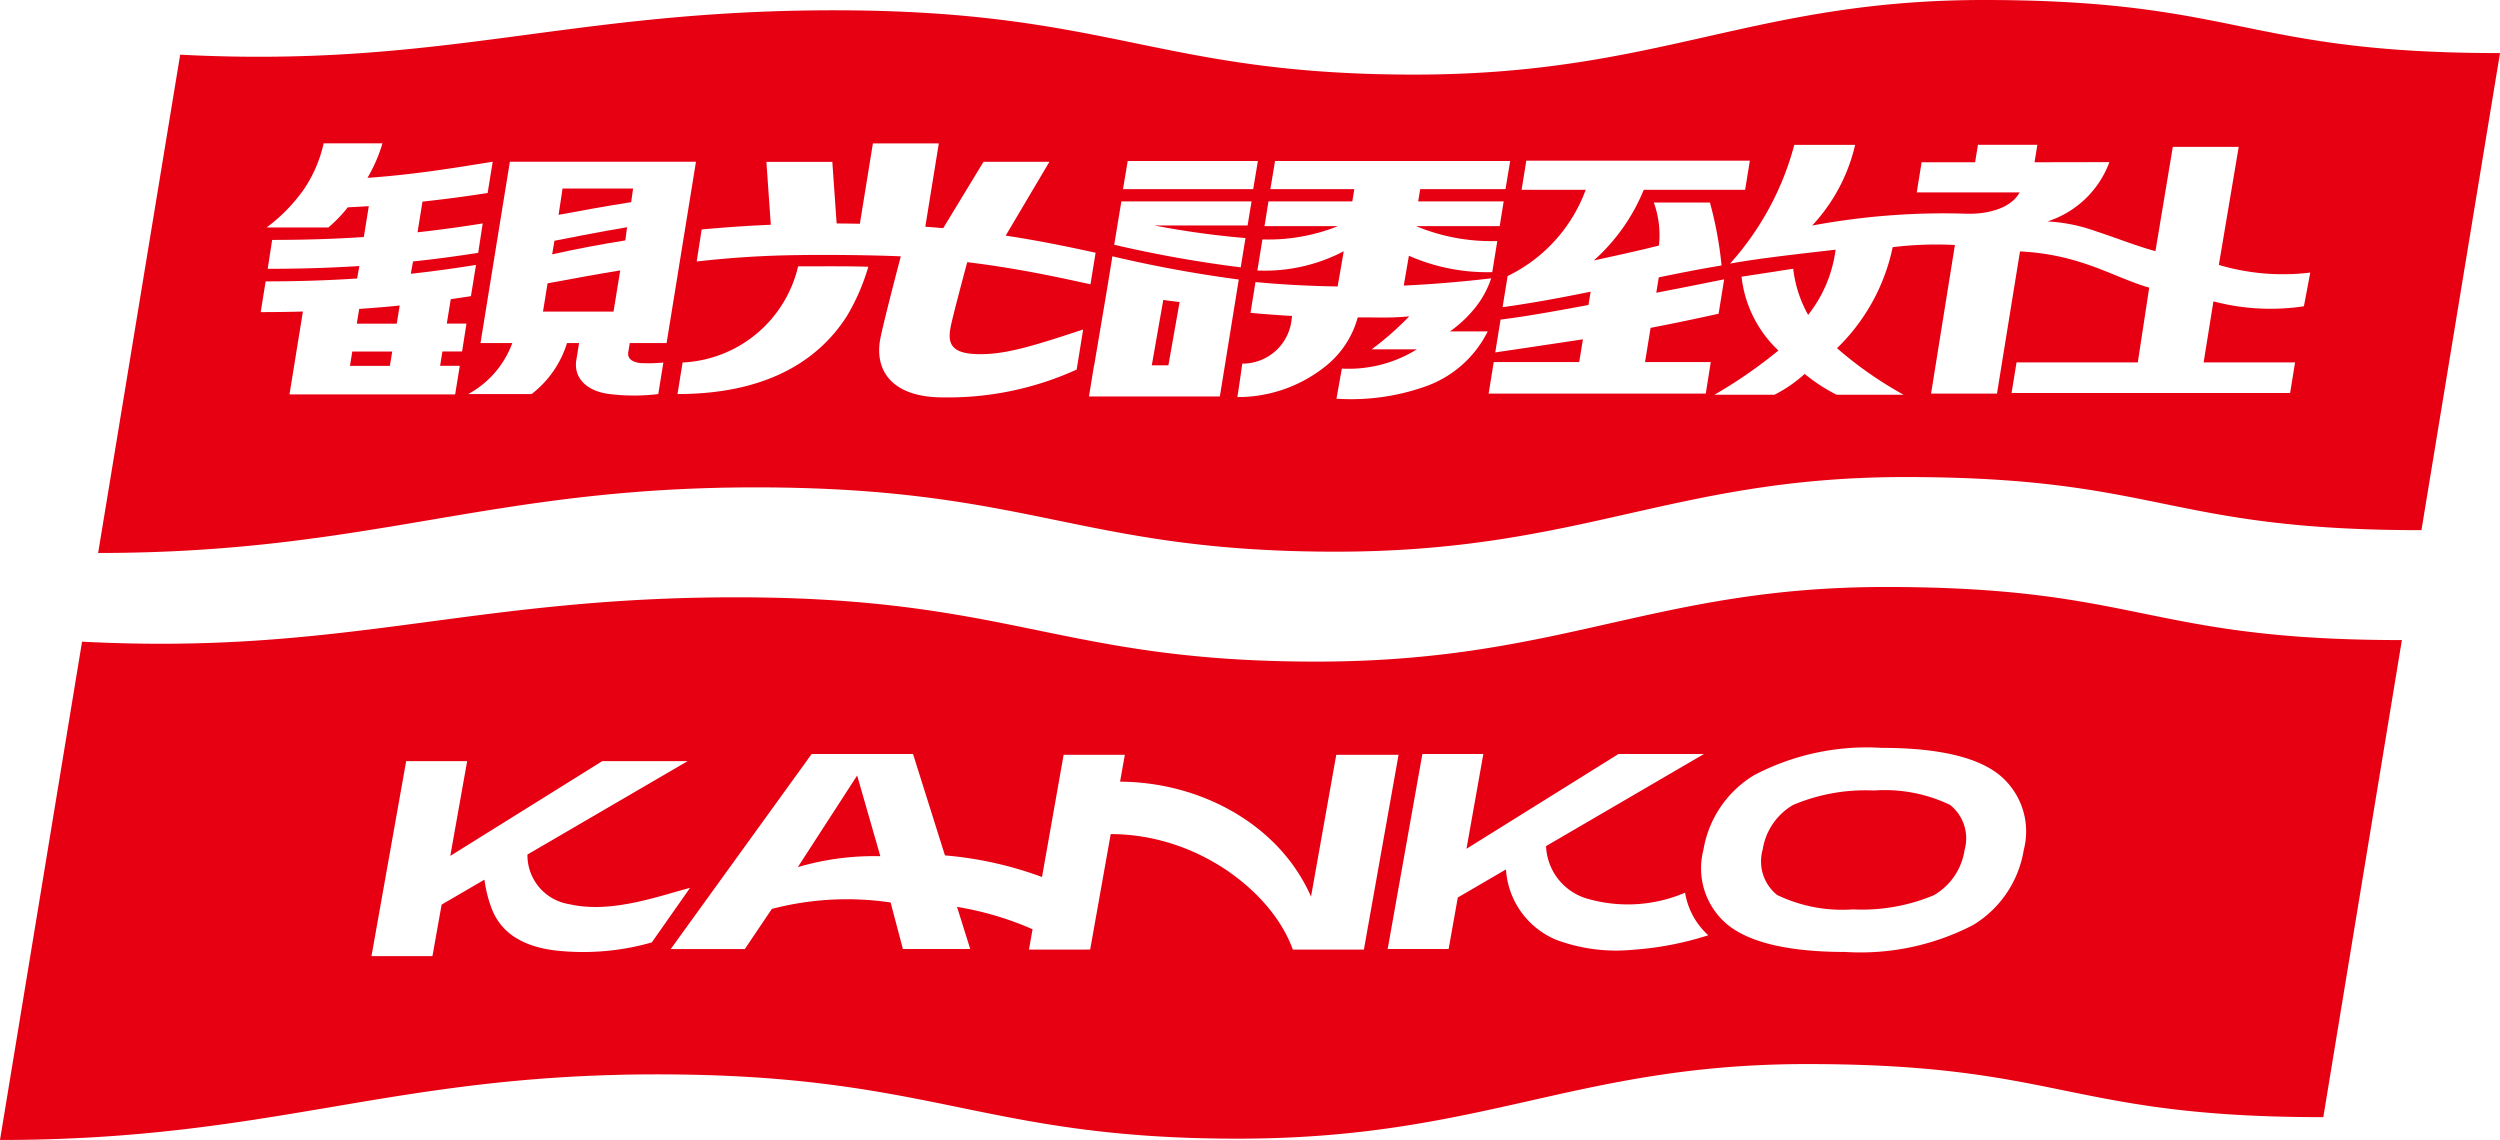
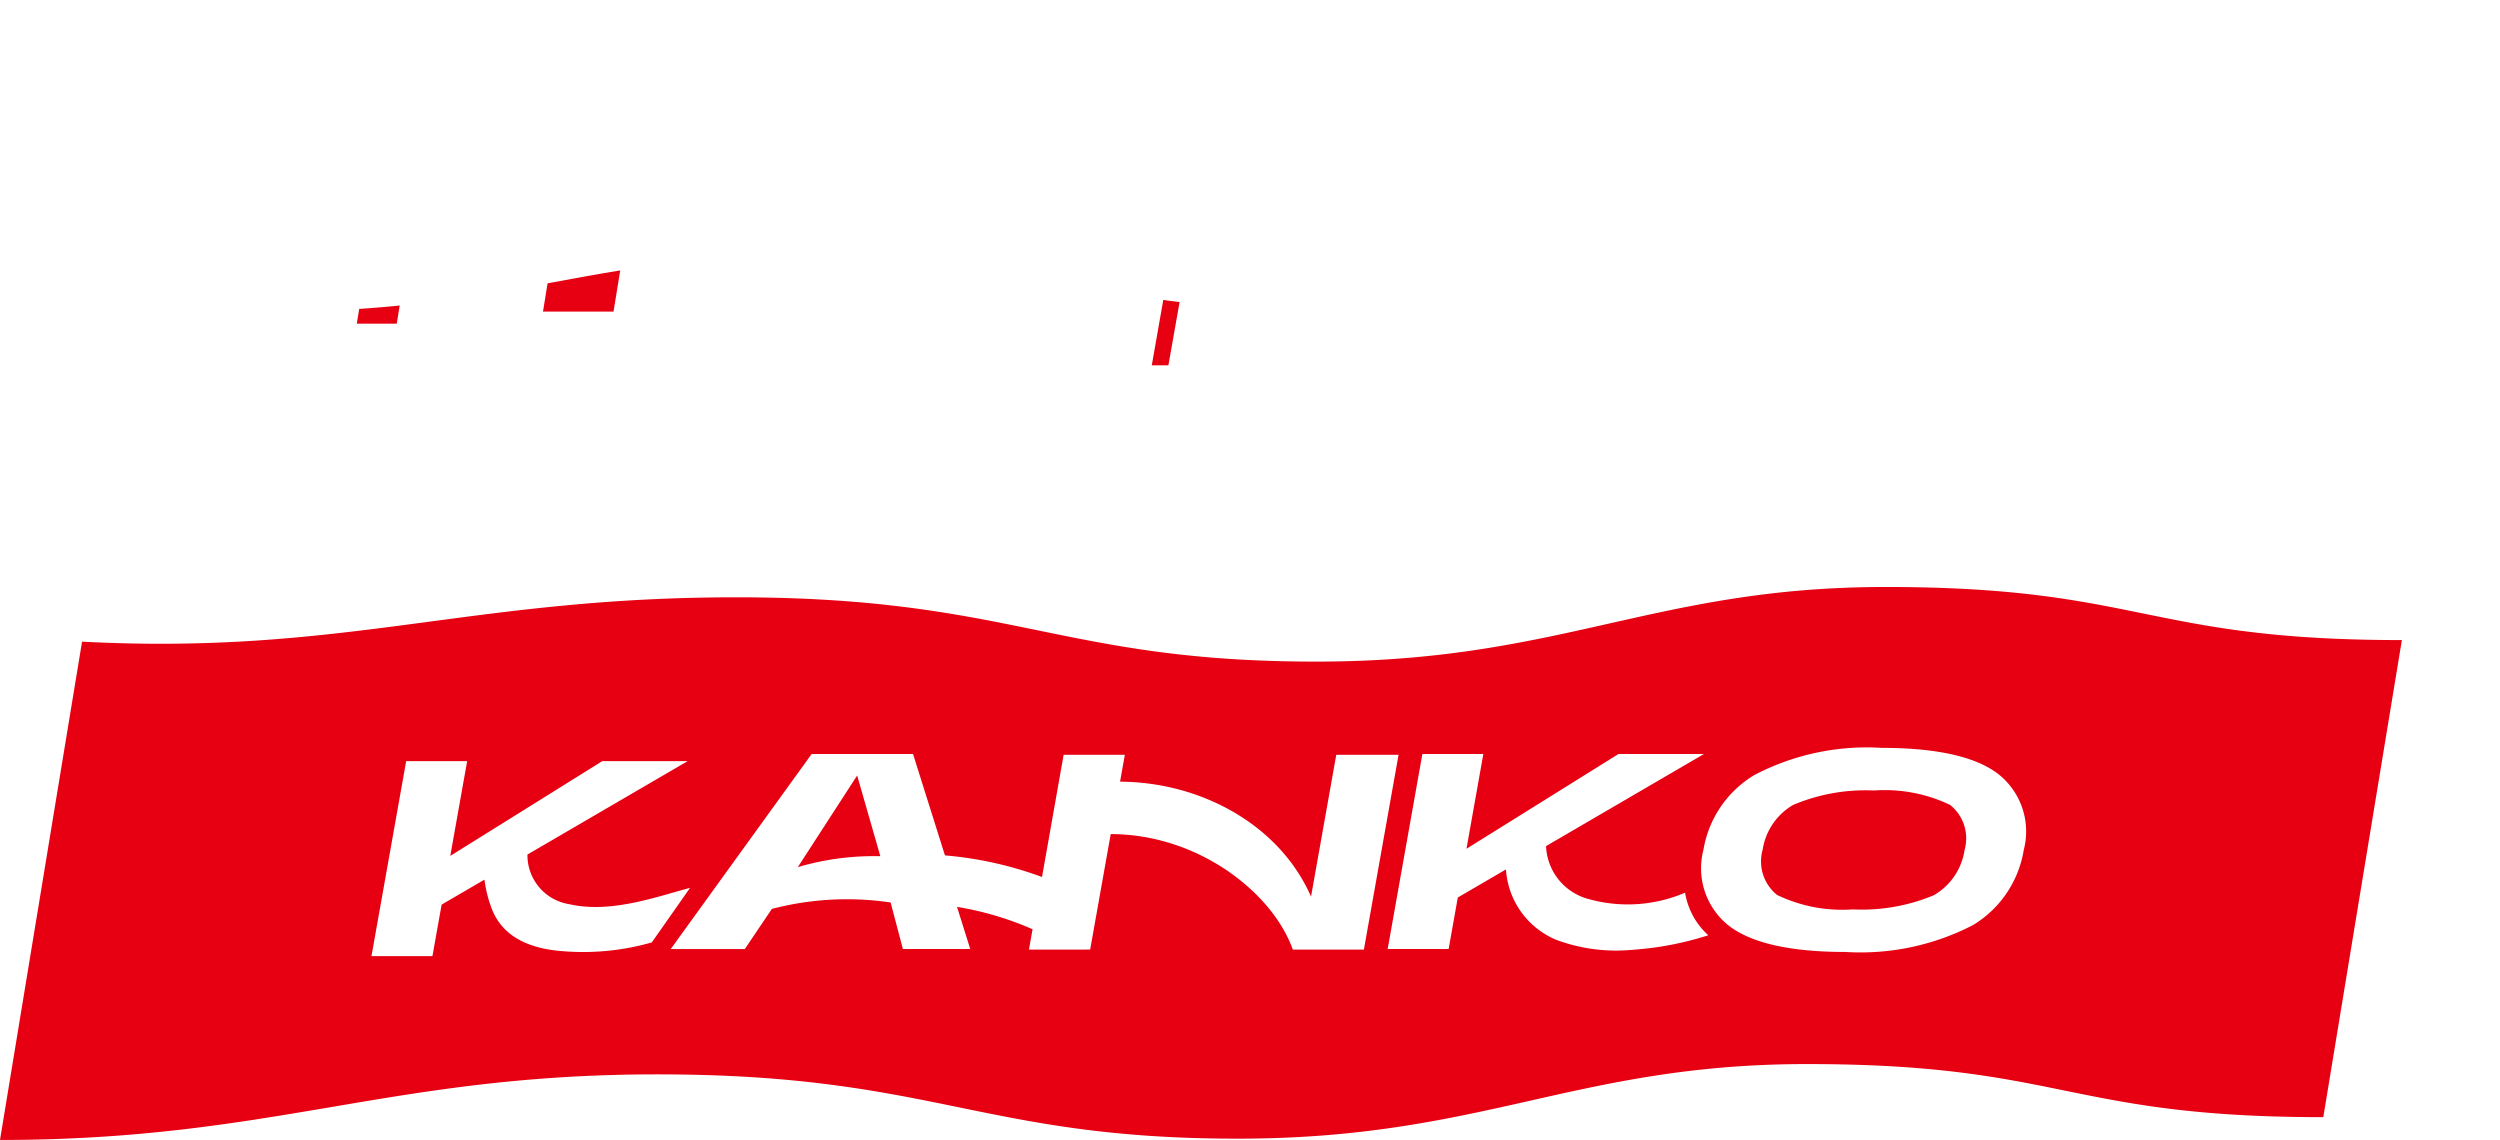
<svg xmlns="http://www.w3.org/2000/svg" width="125.765" height="57.347" viewBox="0 0 125.765 57.347">
  <g transform="translate(-5157.337 -26.029)">
    <path d="M5223.549,59.312c-12.925,0-15.274-3.235-29.191-3.235-13.477,0-19.656,2.92-32.893,2.232l-4.128,25.067c13.744,0,19.592-3.3,33.069-3.3,13.917,0,16.266,3.235,29.191,3.235,12.324,0,16.975-3.753,28.648-3.753,12.855,0,13.062,2.671,25.968,2.671l3.953-24c-12.907,0-13.114-2.671-25.968-2.671C5240.525,55.558,5235.873,59.312,5223.549,59.312Zm-33.423,14.126a12.567,12.567,0,0,1-4.47.442c-1.827-.136-3.03-.8-3.556-2.073a6.434,6.434,0,0,1-.377-1.414l-.018-.111-2.152,1.255-.462,2.592h-3.067l1.746-9.812h3.068l-.849,4.769,7.649-4.769h4.295l-8.062,4.7a2.493,2.493,0,0,0,2.115,2.5c2.111.483,4.488-.415,6.064-.822Zm32.247.36c-1.028-2.887-4.782-5.809-9.16-5.809l-1.034,5.809H5209.1l.181-1.022a15.834,15.834,0,0,0-3.8-1.126l.664,2.118h-3.388l-.617-2.339a14.926,14.926,0,0,0-5.974.324l-1.361,2.02h-3.728l7.091-9.812h5.1l1.606,5.1a18.543,18.543,0,0,1,4.882,1.087L5210.844,64h3.079l-.24,1.352c4.067.02,8.026,2.168,9.606,5.783l1.27-7.135h3.134l-1.744,9.8Zm17.211,0a8.672,8.672,0,0,1-3.944-.484,4.121,4.121,0,0,1-2.544-3.548l-2.423,1.413-.461,2.592h-3.067l1.746-9.812h3.067l-.849,4.769,7.649-4.769h4.3l-7.945,4.634a2.872,2.872,0,0,0,2.124,2.659,7.325,7.325,0,0,0,4.87-.316,3.687,3.687,0,0,0,1.167,2.142A15.913,15.913,0,0,1,5239.584,73.8Zm19.562-5.021a5.429,5.429,0,0,1-2.553,3.788,12.322,12.322,0,0,1-6.429,1.353c-2.8,0-4.784-.458-5.907-1.361a3.681,3.681,0,0,1-1.226-3.78,5.426,5.426,0,0,1,2.56-3.759,12.19,12.19,0,0,1,6.4-1.367c2.821,0,4.817.46,5.933,1.367A3.674,3.674,0,0,1,5259.146,68.779Z" fill="#e60012" />
    <path d="M5197.473,69.65a13.552,13.552,0,0,1,4.15-.549l-1.166-4.06Z" fill="#e60012" />
    <path d="M5247.542,66.522a3.165,3.165,0,0,0-1.534,2.257,2.164,2.164,0,0,0,.727,2.272,7.558,7.558,0,0,0,3.81.726,9.352,9.352,0,0,0,4.084-.717,3.171,3.171,0,0,0,1.54-2.281,2.146,2.146,0,0,0-.73-2.257,7.592,7.592,0,0,0-3.829-.726A9.336,9.336,0,0,0,5247.542,66.522Z" fill="#e60012" />
    <path d="M5184.883,40.282l-.23,1.421h3.548l.336-2.07c-1.205.195-2.365.41-3.542.629Z" fill="#e60012" />
-     <path d="M5257.134,26.029c-11.673,0-16.324,3.753-28.648,3.753-12.926,0-15.274-3.235-29.191-3.235-13.477,0-19.657,2.921-32.894,2.233l-4.127,25.067c13.744,0,19.592-3.3,33.069-3.3,13.916,0,16.265,3.235,29.191,3.235,12.324,0,16.975-3.754,28.648-3.754,12.854,0,13.062,2.672,25.968,2.672l3.952-24C5270.2,28.7,5269.988,26.029,5257.134,26.029Zm-43.067,8.1h6.549l-.236,1.416h-6.549Zm-.318,2.03h6.549l-.2,1.211H5215.4a43.4,43.4,0,0,0,4.592.635l-.239,1.473a61.756,61.756,0,0,1-6.365-1.136Zm-33.166,7.551h-.99l-.116.721h.99l-.233,1.439H5171.9l.675-4.169c-.68.019-1.385.029-2.124.029l.25-1.546c1.684,0,3.2-.053,4.6-.145l.114-.627c-1.4.089-2.925.14-4.61.14l.223-1.454c1.689,0,3.211-.053,4.611-.145l.251-1.553c-.344.022-.7.041-1.056.058a7.228,7.228,0,0,1-.978,1.015h-3.108a8.461,8.461,0,0,0,1.855-1.891,6.712,6.712,0,0,0,1.016-2.342h2.958a7.777,7.777,0,0,1-.754,1.736c2.426-.171,4.35-.5,6.3-.81l-.255,1.572c-1.031.161-2.114.309-3.277.433l-.25,1.544c1.164-.128,2.247-.28,3.279-.446l-.227,1.48c-1.031.161-2.114.309-3.278.433l-.112.62c1.164-.128,2.247-.28,3.279-.446l-.254,1.572c-.332.052-.671.1-1.015.152l-.2,1.229h.99Zm9.056.586a7.355,7.355,0,0,0,1.07-.03l-.257,1.587a10.126,10.126,0,0,1-2.445,0c-1.095-.128-1.831-.768-1.677-1.715l.138-.852h-.607a5.146,5.146,0,0,1-1.782,2.567h-3.187a4.8,4.8,0,0,0,2.217-2.567h-1.6l.4-2.474h0l.256-1.575h0l.091-.566h0l.255-1.576h0l.475-2.929h9.362l-1.477,9.12h-1.854l-.074.459C5188.888,44.068,5189.148,44.27,5189.639,44.3Zm10.28-2.333c-1.542,2.389-4.279,3.889-8.5,3.889l.257-1.587a6.273,6.273,0,0,0,5.812-4.839l.92,0c.989,0,1.865-.005,2.61.023A10.652,10.652,0,0,1,5199.919,41.967ZM5211.5,44.62a15.621,15.621,0,0,1-6.739,1.4c-2.493,0-3.454-1.3-3.139-2.952.131-.686.722-2.967,1.03-4.143-1.678-.076-4.148-.082-5.135-.063a49.684,49.684,0,0,0-5.132.322l.249-1.611c1.08-.1,2.234-.185,3.479-.237l-.221-3.164h3.316l.217,3.1c.4,0,.79.006,1.169.014l.655-4.044h3.316l-.679,4.192c.307.023.607.047.9.073l2.028-3.339h3.315l-2.2,3.715c1.654.25,3.112.552,4.523.86l-.257,1.588c-1.881-.413-3.825-.824-6.2-1.113-.215.8-.71,2.65-.828,3.228-.171.842-.013,1.384,1.409,1.4,1.318.016,2.622-.371,5.25-1.241Zm7.457-.214-.183,1.128-.071.438h-6.584l.254-1.566h.008l.657-3.892.258-1.589.013,0a64.225,64.225,0,0,0,6.346,1.166l-.252,1.556Zm9.984,1.1a11.182,11.182,0,0,1-4.372.58l.271-1.515a6.507,6.507,0,0,0,3.777-.97h-2.274a15.289,15.289,0,0,0,1.887-1.659c-1,.1-1.685.045-2.59.054a4.738,4.738,0,0,1-1.674,2.5,7.07,7.07,0,0,1-4.382,1.509c.1-.622.247-1.683.247-1.683a2.485,2.485,0,0,0,2.491-2.315l.014-.085c-.718-.039-1.4-.091-2.091-.155l.251-1.549c1.239.118,2.6.2,4.133.222l.307-1.772a8.553,8.553,0,0,1-4.346.969c.1-.592.253-1.564.253-1.564a9.415,9.415,0,0,0,3.8-.668h-3.694l.2-1.246h4.217l.1-.614h-4.223l.236-1.416h11.829l-.236,1.416h-4.291l-.1.614h4.3l-.2,1.246h-4.206a9.85,9.85,0,0,0,4.085.75c-.208,1.283-.088.54-.254,1.564a9.773,9.773,0,0,1-4.193-.824l-.259,1.5c1.681-.077,3.229-.225,4.4-.365a4.808,4.808,0,0,1-.805,1.477,6.188,6.188,0,0,1-1.272,1.195h1.9A5.541,5.541,0,0,1,5228.936,45.506Zm3.467-2.8v.007h0Zm10.74,3.123h-10.924l.257-1.587h4.3l.186-1.143c-1.754.266-4.41.659-4.41.659l.268-1.652c1.355-.163,3.208-.51,4.421-.734l.109-.67c-1.4.287-2.854.561-4.429.781l.253-1.567a7.817,7.817,0,0,0,3.929-4.339h-3.226l.238-1.467h11.245l-.237,1.467h-5.1a9.636,9.636,0,0,1-2.511,3.553c.519-.108,2.6-.567,3.274-.749a4.789,4.789,0,0,0-.258-2.165h2.823a18.926,18.926,0,0,1,.586,3.167c-1.081.179-2.121.384-3.159.6l-.125.773c1.7-.326,3.415-.676,3.415-.676l-.28,1.732c-1.2.265-2.358.506-3.421.71l-.279,1.721h3.306Zm30.089-4.393a11.239,11.239,0,0,1-4.551-.247l-.493,3.07h4.6l-.249,1.54h-14.013l.25-1.54h6.1l.574-3.76c-1.786-.511-3.435-1.672-6.5-1.822l-1.158,7.152h-3.316l1.2-7.474a17.75,17.75,0,0,0-3.131.109,9.881,9.881,0,0,1-2.8,5.081,19.234,19.234,0,0,0,3.352,2.343h-3.371a8.674,8.674,0,0,1-1.607-1.048,6.956,6.956,0,0,1-1.521,1.048h-3.023a23.578,23.578,0,0,0,3.221-2.227,6,6,0,0,1-1.854-3.712l2.6-.4a6.138,6.138,0,0,0,.75,2.32,6.635,6.635,0,0,0,1.381-3.279c-1.836.211-3.853.434-5.309.7a14.48,14.48,0,0,0,3.232-5.973h3.061a8.883,8.883,0,0,1-2.162,4.059,35.98,35.98,0,0,1,7.613-.6c1.381.068,2.456-.364,2.821-1.068h-5.174l.246-1.516h2.691l.143-.88h2.988l-.142.88,3.767-.007a4.929,4.929,0,0,1-3.119,2.984,8.475,8.475,0,0,1,2.459.5c1.132.372,2.037.741,2.976.995l.873-5.246h3.316l-1,5.938a11.308,11.308,0,0,0,4.6.385Z" fill="#e60012" />
    <path d="M5175.286,42.313h2.009l.149-.915q-.978.1-2.038.173Z" fill="#e60012" />
-     <path d="M5185.114,38.824c1.172-.261,2.408-.5,3.68-.7l.088-.664c-1.21.195-3.619.674-3.652.68Z" fill="#e60012" />
    <path d="M5215.279,44.406h.835l.564-3.181c-.34-.035-.535-.07-.821-.106Z" fill="#e60012" />
-     <path d="M5174.942,44.435h2.009l.117-.721h-2.009Z" fill="#e60012" />
-     <path d="M5189.185,35.513h-3.548l-.2,1.323c1.18-.219,2.379-.439,3.651-.638Z" fill="#e60012" />
  </g>
</svg>